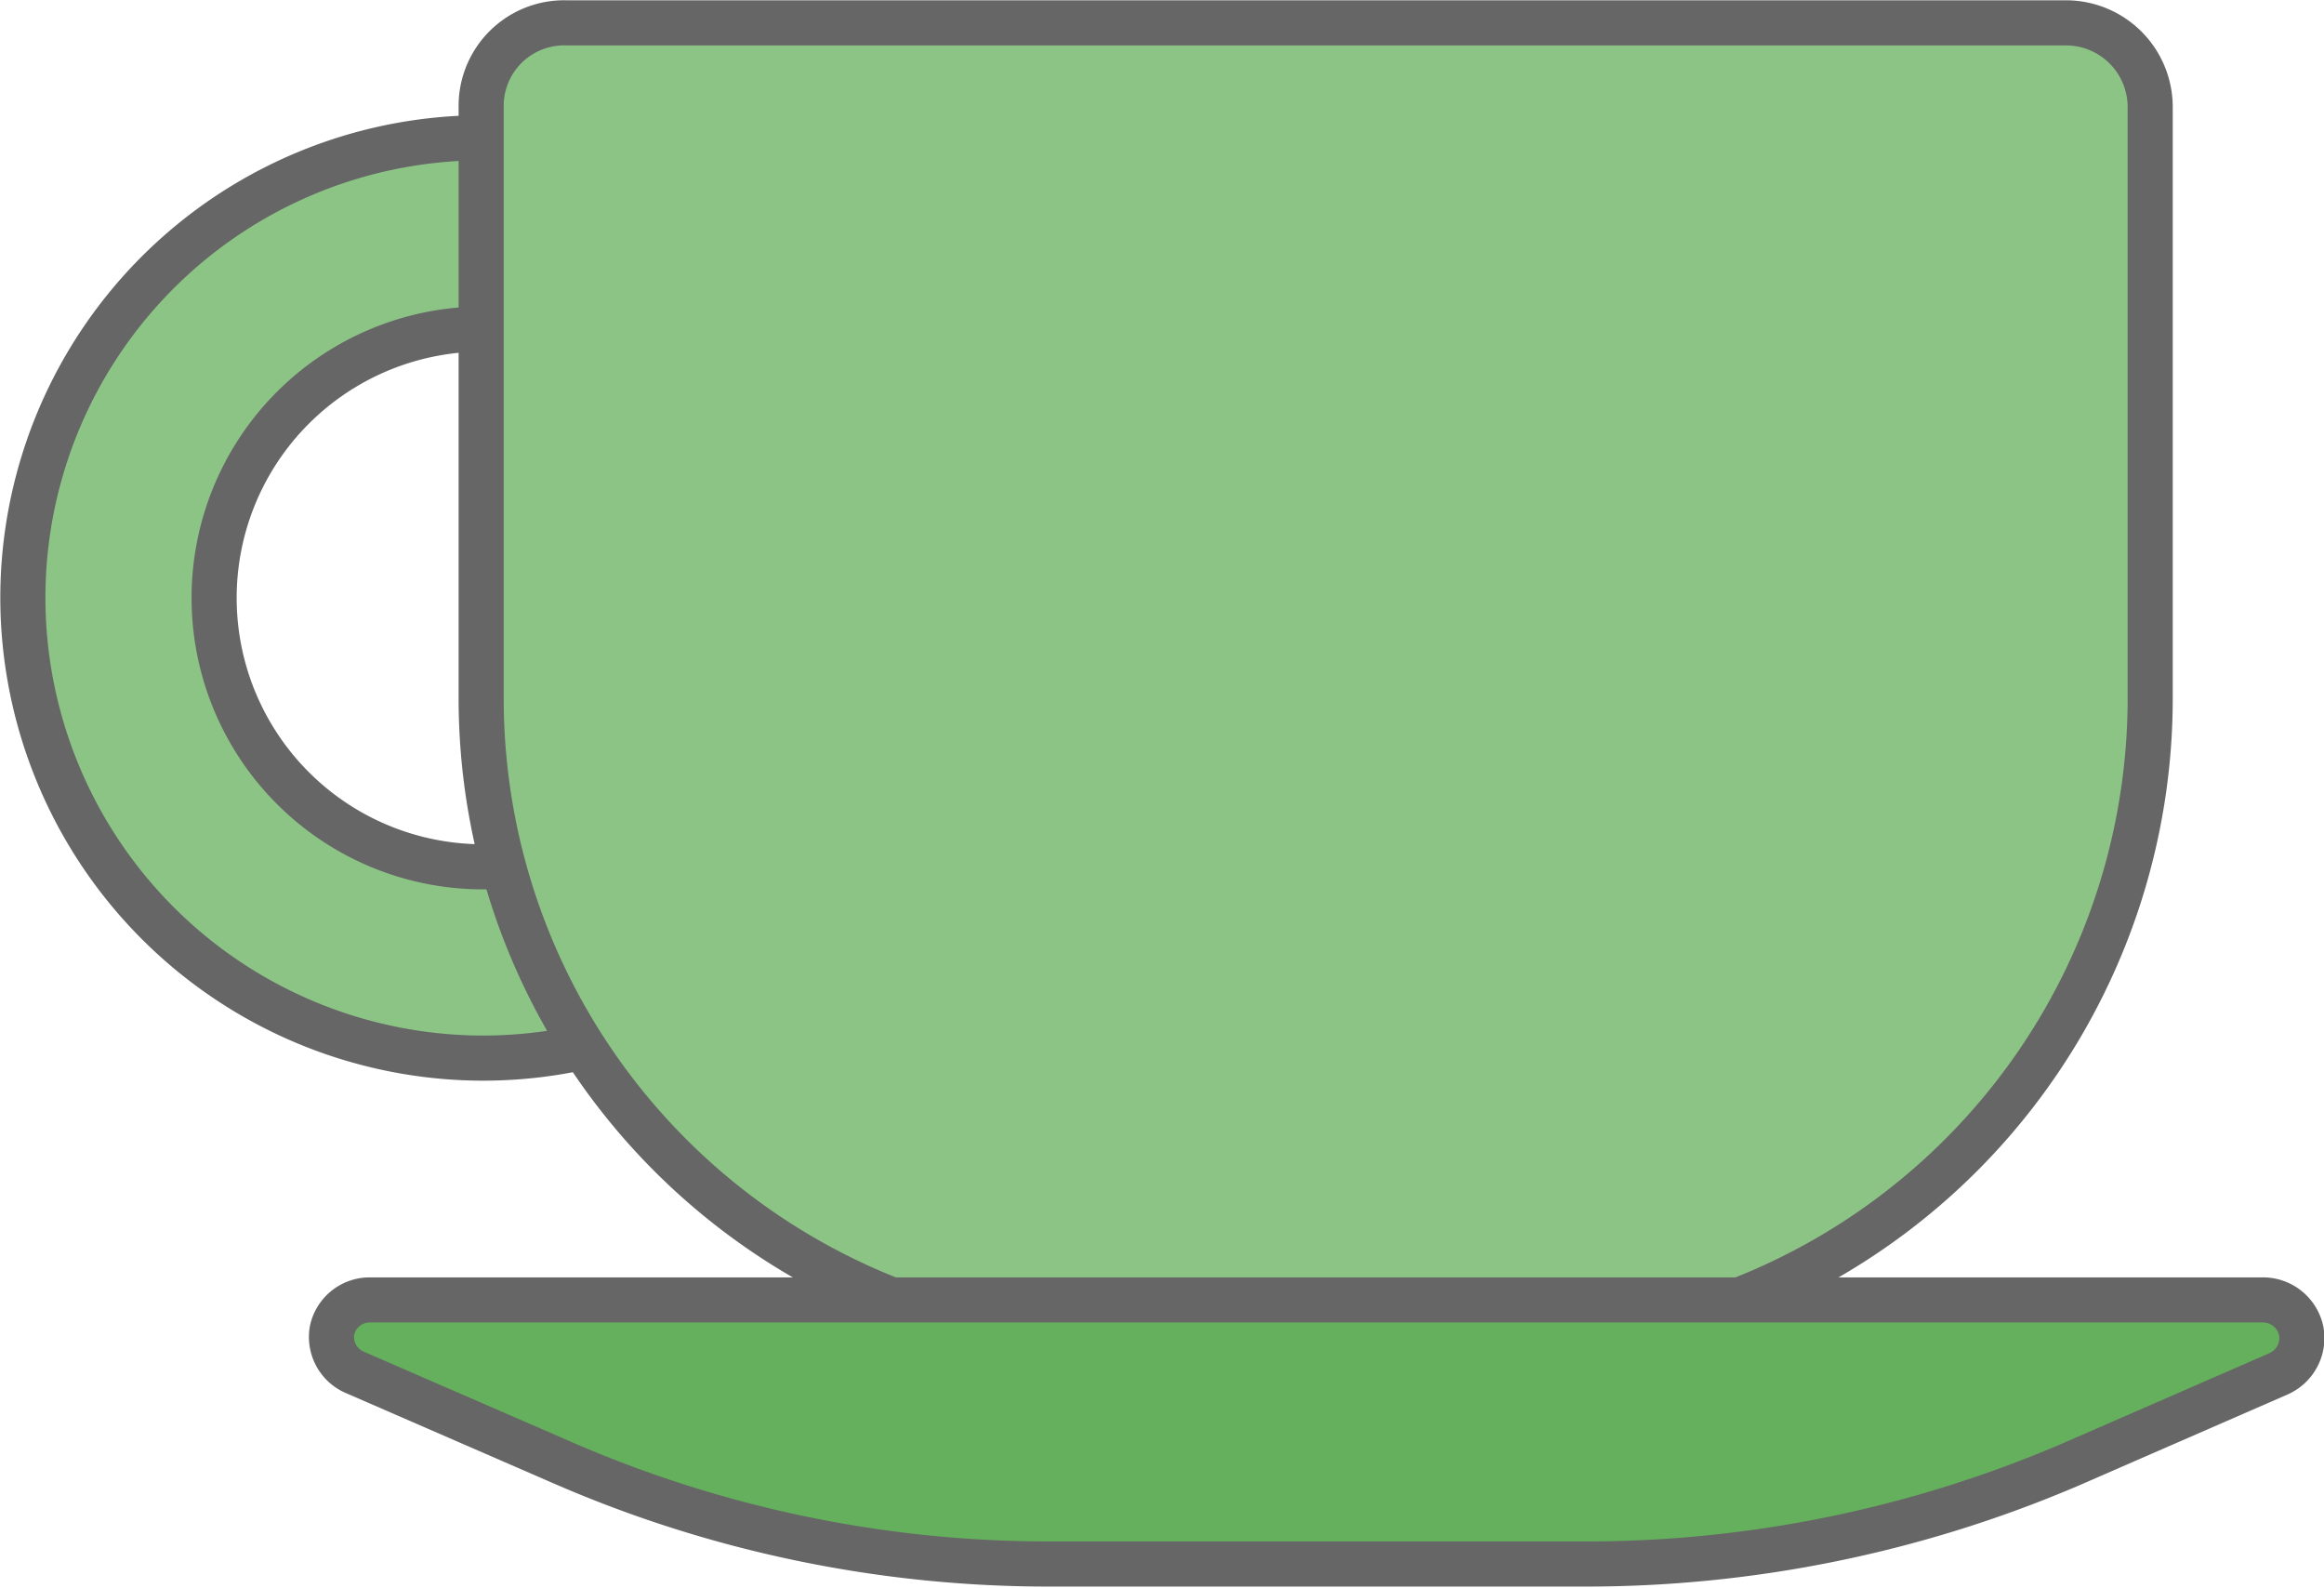
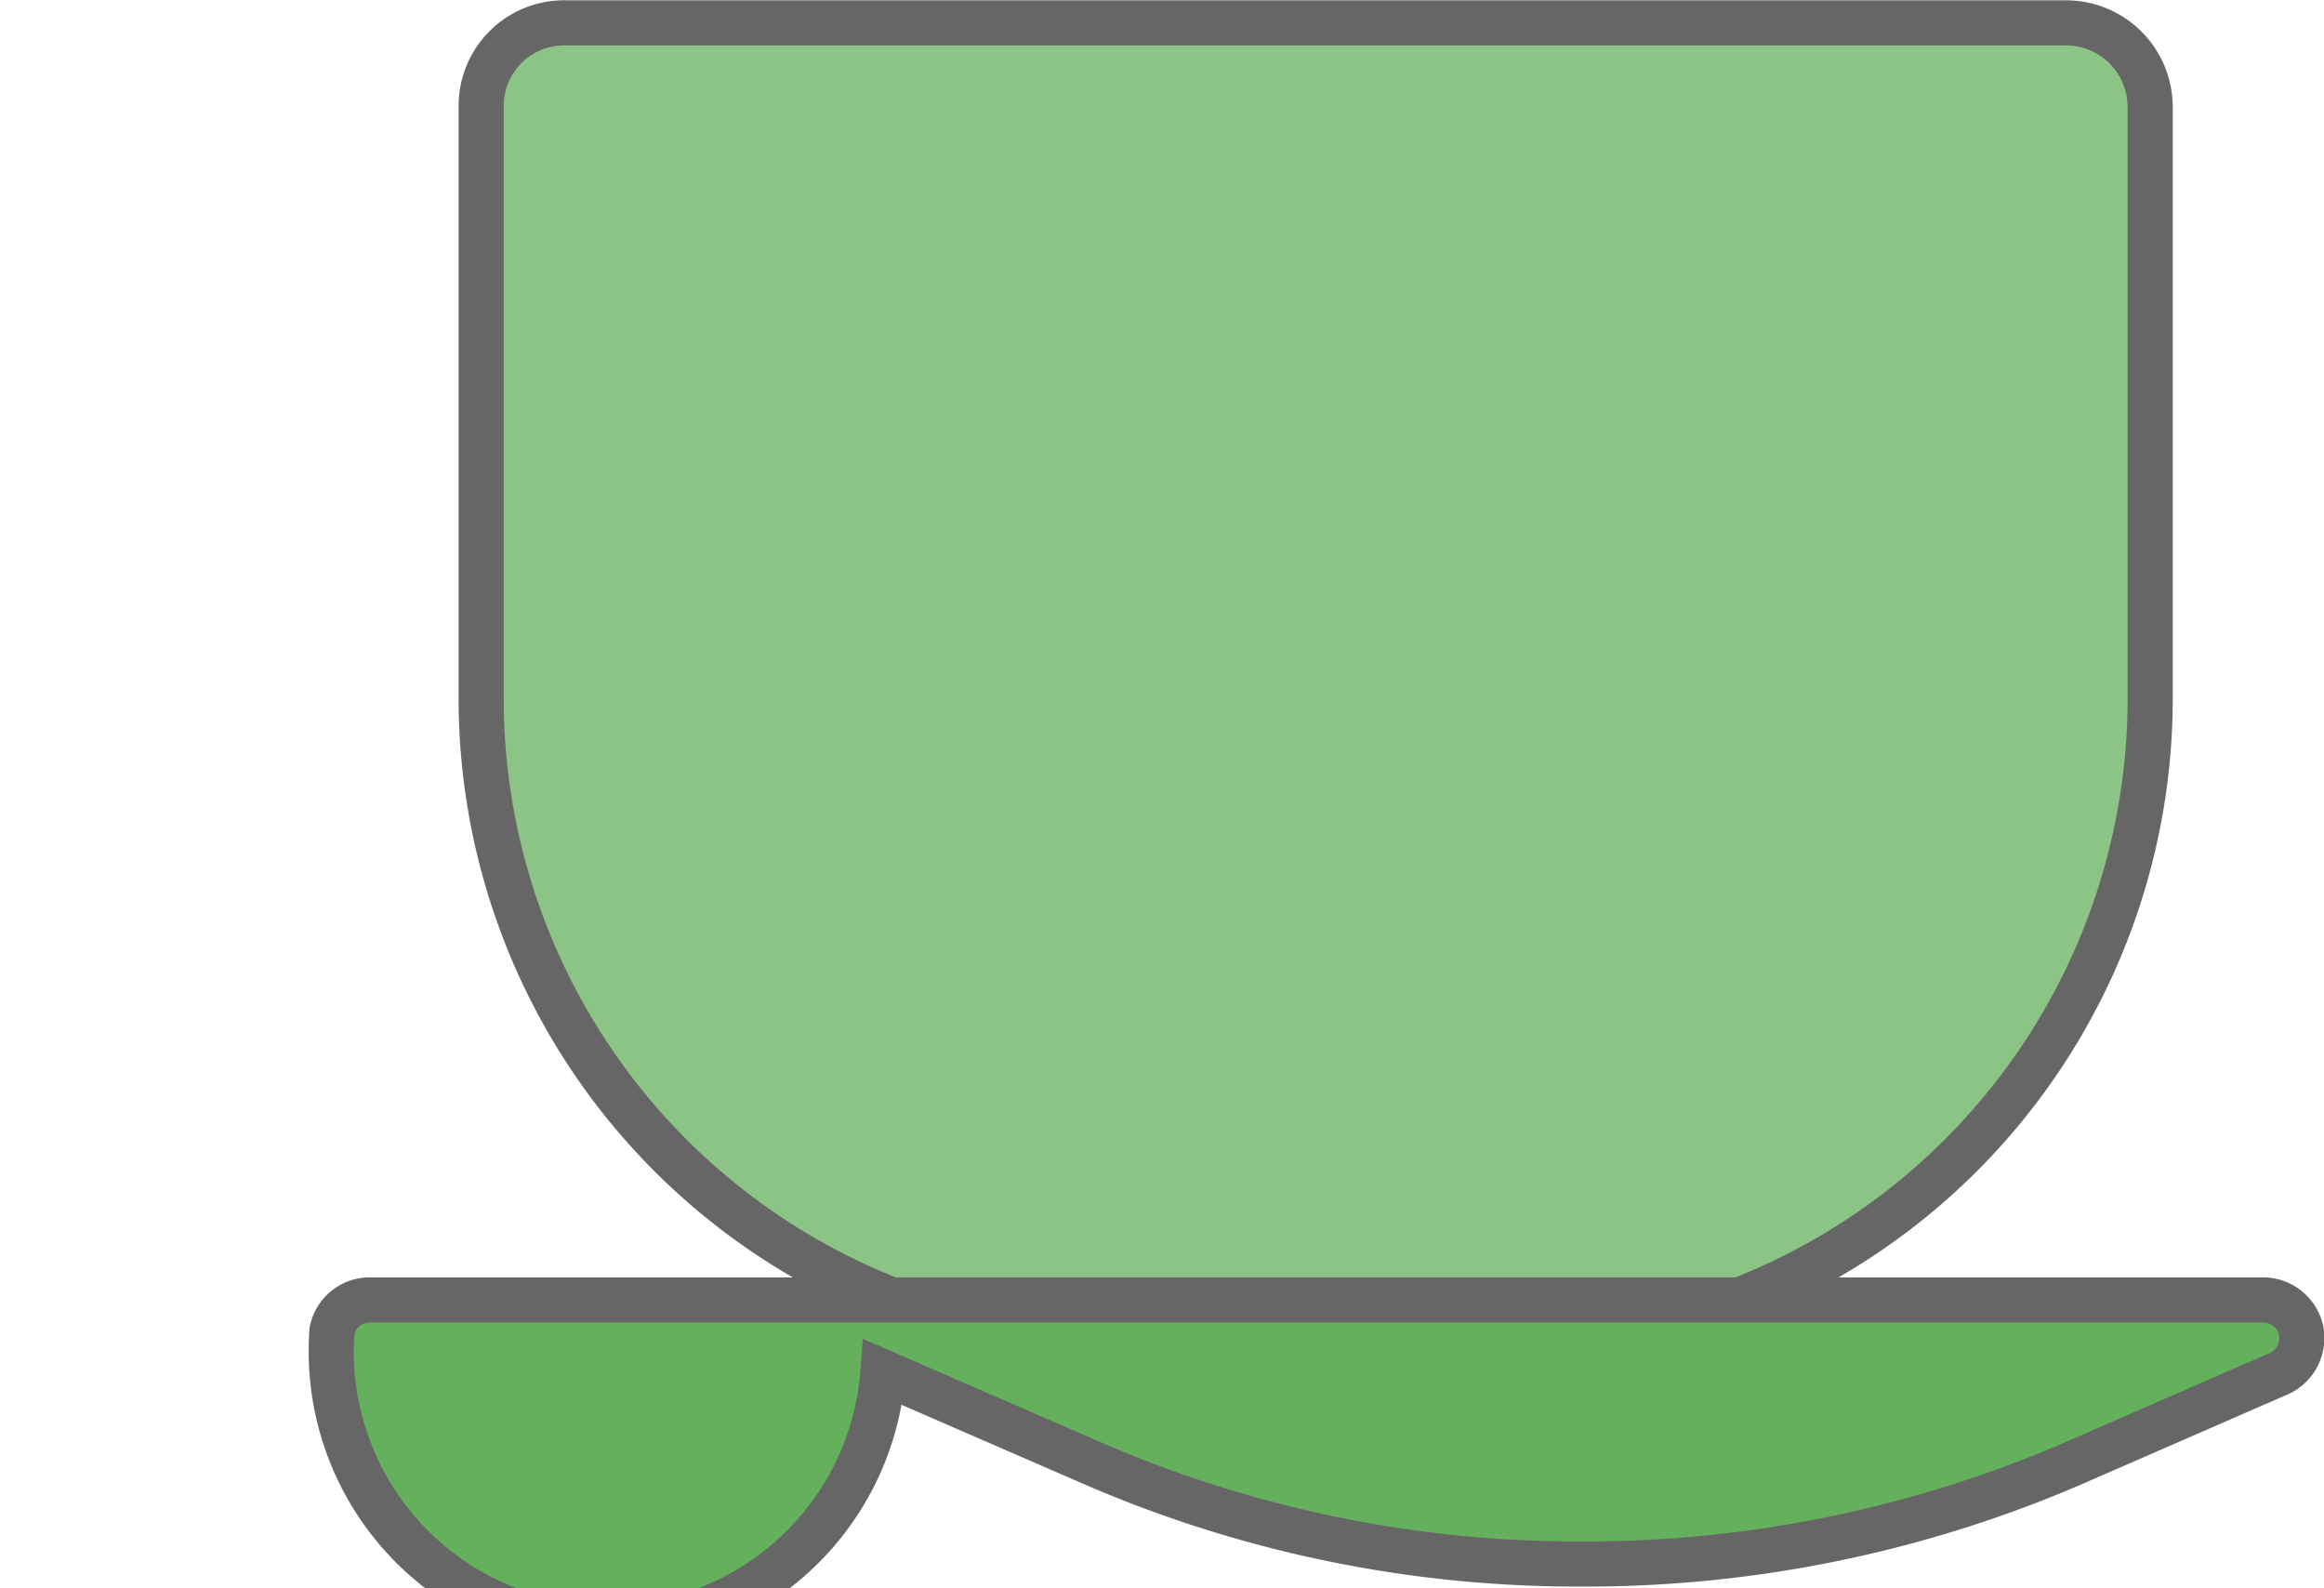
<svg xmlns="http://www.w3.org/2000/svg" id="Camada_1" data-name="Camada 1" viewBox="0 0 38.64 26.4">
  <defs>
    <style>.cls-1{fill:#8cc486;}.cls-1,.cls-2{stroke:#666;stroke-miterlimit:10;stroke-width:0.75px;}.cls-2{fill:#65b05d;}</style>
  </defs>
-   <path class="cls-1" d="M.38,9.94A7.65,7.65,0,1,1,8,17.59,7.66,7.66,0,0,1,.38,9.94Zm3.18,0A4.47,4.47,0,1,0,8,5.47,4.47,4.47,0,0,0,3.56,9.94Z" />
  <path class="cls-1" d="M9.42.38H34.35a1.4,1.4,0,0,1,1.4,1.39v9.84A10.74,10.74,0,0,1,25,22.35H18.77A10.74,10.74,0,0,1,8,11.61V1.77A1.38,1.38,0,0,1,9.42.38Z" />
-   <path class="cls-2" d="M5.52,22.12a.64.64,0,0,1,.63-.51H37.62a.65.65,0,0,1,.64.51.65.65,0,0,1-.38.72l-3.44,1.5A20.46,20.46,0,0,1,26.28,26H17.49a20.24,20.24,0,0,1-8.15-1.69l-3.45-1.5A.64.64,0,0,1,5.52,22.12Z" />
+   <path class="cls-2" d="M5.52,22.12a.64.64,0,0,1,.63-.51H37.62a.65.65,0,0,1,.64.51.65.65,0,0,1-.38.72l-3.44,1.5A20.46,20.46,0,0,1,26.28,26a20.24,20.24,0,0,1-8.15-1.69l-3.45-1.5A.64.64,0,0,1,5.52,22.12Z" />
</svg>